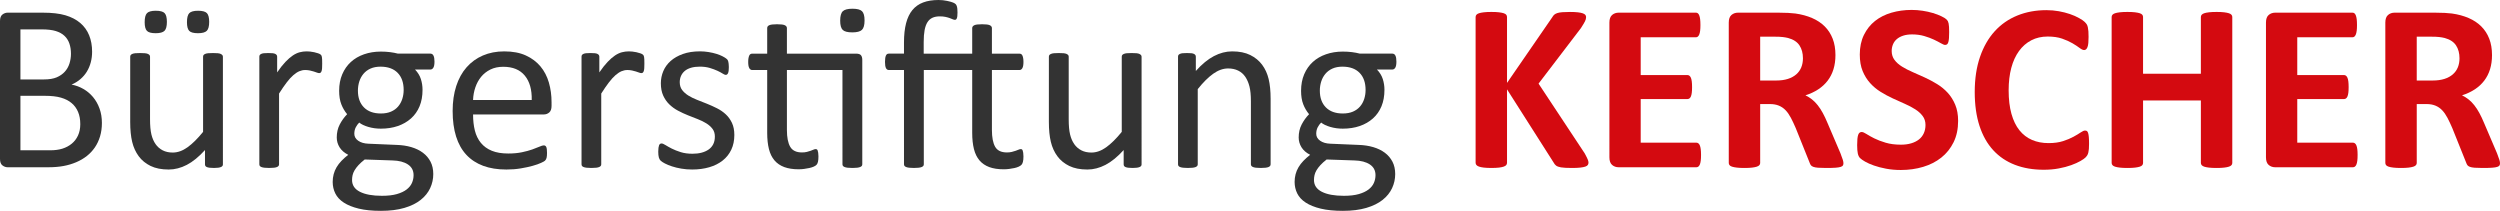
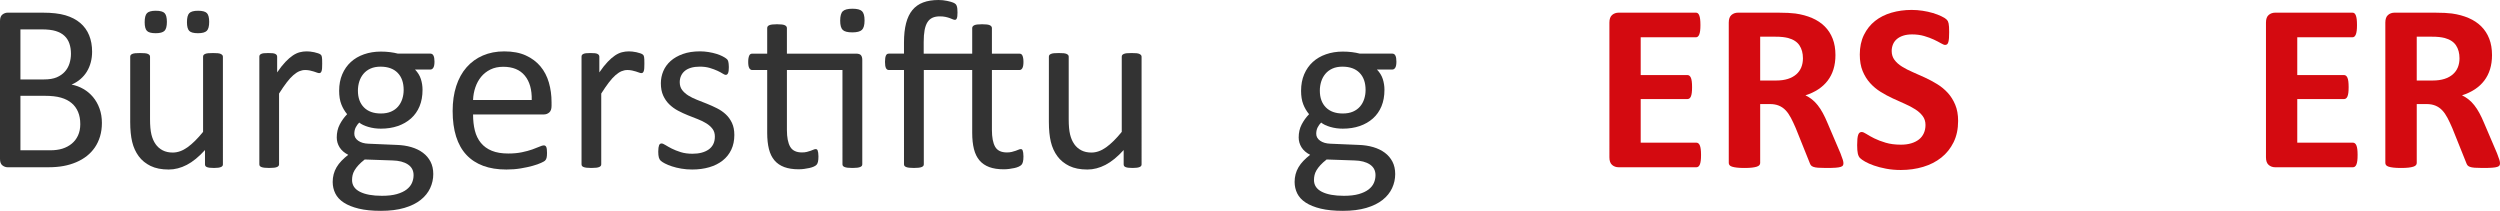
<svg xmlns="http://www.w3.org/2000/svg" version="1.1" id="Ebene_1" x="0px" y="0px" width="367.857px" height="31.025px" viewBox="0 0 367.857 31.025" enable-background="new 0 0 367.857 31.025" xml:space="preserve">
  <path fill="#333333" d="M14.994,18.088c0,0.715-0.091,1.374-0.272,1.978s-0.437,1.146-0.765,1.626s-0.724,0.902-1.187,1.266   s-0.984,0.668-1.564,0.914s-1.201,0.431-1.863,0.554s-1.421,0.185-2.276,0.185H1.125c-0.27,0-0.524-0.091-0.765-0.272   S0,23.836,0,23.379V3.094c0-0.457,0.12-0.776,0.36-0.958s0.495-0.272,0.765-0.272h5.168c1.359,0,2.473,0.129,3.34,0.387   s1.591,0.633,2.171,1.125s1.017,1.096,1.31,1.811s0.439,1.523,0.439,2.426c0,0.539-0.064,1.055-0.193,1.547   s-0.319,0.946-0.571,1.362s-0.568,0.788-0.949,1.116s-0.817,0.598-1.31,0.809c0.621,0.117,1.201,0.331,1.74,0.642   s1.011,0.706,1.415,1.187s0.724,1.043,0.958,1.688S14.994,17.314,14.994,18.088z M10.441,7.91c0-0.551-0.076-1.049-0.229-1.494   S9.822,5.593,9.494,5.282C9.167,4.972,8.74,4.734,8.215,4.57C7.688,4.406,6.992,4.324,6.127,4.324H3.006v7.365h3.438   c0.783,0,1.414-0.103,1.894-0.308s0.877-0.48,1.192-0.826c0.316-0.346,0.547-0.75,0.693-1.213   C10.368,8.88,10.441,8.402,10.441,7.91z M11.813,18.264c0-0.68-0.108-1.277-0.324-1.793c-0.217-0.516-0.532-0.949-0.947-1.301   c-0.416-0.352-0.936-0.618-1.563-0.8c-0.625-0.182-1.412-0.272-2.359-0.272H3.006v8.016h4.386c0.69,0,1.292-0.082,1.808-0.246   c0.514-0.164,0.967-0.407,1.359-0.729c0.391-0.322,0.698-0.724,0.92-1.204C11.701,19.453,11.813,18.896,11.813,18.264z" />
  <path fill="#333333" d="M32.801,24.17c0,0.094-0.021,0.173-0.062,0.237s-0.114,0.12-0.22,0.167s-0.243,0.082-0.413,0.105   s-0.378,0.035-0.624,0.035c-0.27,0-0.489-0.012-0.659-0.035s-0.305-0.059-0.404-0.105s-0.167-0.103-0.202-0.167   s-0.053-0.144-0.053-0.237v-2.092c-0.902,0.996-1.793,1.723-2.672,2.18s-1.77,0.686-2.672,0.686c-1.055,0-1.942-0.176-2.663-0.527   s-1.304-0.829-1.749-1.433s-0.765-1.307-0.958-2.109s-0.29-1.778-0.29-2.927V8.35c0-0.094,0.021-0.173,0.062-0.237   s0.12-0.123,0.237-0.176s0.27-0.088,0.457-0.105s0.422-0.026,0.703-0.026s0.516,0.009,0.703,0.026s0.337,0.053,0.448,0.105   s0.19,0.111,0.237,0.176s0.07,0.144,0.07,0.237v9.211c0,0.926,0.067,1.667,0.202,2.224s0.34,1.031,0.615,1.424   s0.624,0.697,1.046,0.914s0.914,0.325,1.477,0.325c0.727,0,1.45-0.258,2.171-0.773s1.485-1.271,2.294-2.268V8.35   c0-0.094,0.021-0.173,0.062-0.237s0.12-0.123,0.237-0.176s0.267-0.088,0.448-0.105s0.419-0.026,0.712-0.026   c0.281,0,0.516,0.009,0.703,0.026s0.334,0.053,0.439,0.105s0.185,0.111,0.237,0.176s0.079,0.144,0.079,0.237V24.17z M24.557,3.217   c0,0.645-0.117,1.084-0.352,1.318s-0.668,0.352-1.301,0.352s-1.061-0.114-1.283-0.343s-0.334-0.653-0.334-1.274   c0-0.656,0.114-1.102,0.343-1.336s0.659-0.352,1.292-0.352c0.645,0,1.078,0.117,1.301,0.352S24.557,2.596,24.557,3.217z    M30.779,3.217c0,0.645-0.117,1.084-0.352,1.318s-0.668,0.352-1.301,0.352s-1.061-0.114-1.283-0.343S27.51,3.891,27.51,3.27   c0-0.656,0.114-1.102,0.343-1.336s0.659-0.352,1.292-0.352c0.645,0,1.078,0.117,1.301,0.352S30.779,2.596,30.779,3.217z" />
  <path fill="#333333" d="M47.408,9.387c0,0.258-0.006,0.475-0.018,0.65s-0.035,0.313-0.07,0.413s-0.079,0.176-0.132,0.229   s-0.126,0.079-0.22,0.079s-0.208-0.026-0.343-0.079s-0.287-0.105-0.457-0.158s-0.36-0.103-0.571-0.149s-0.439-0.07-0.686-0.07   c-0.293,0-0.58,0.059-0.861,0.176s-0.577,0.311-0.888,0.58s-0.636,0.627-0.976,1.072s-0.715,0.99-1.125,1.635V24.17   c0,0.094-0.023,0.173-0.07,0.237s-0.123,0.12-0.229,0.167s-0.252,0.082-0.439,0.105s-0.428,0.035-0.721,0.035   c-0.281,0-0.516-0.012-0.703-0.035s-0.337-0.059-0.448-0.105s-0.188-0.103-0.229-0.167s-0.062-0.144-0.062-0.237V8.35   c0-0.094,0.018-0.173,0.053-0.237s0.105-0.123,0.211-0.176s0.24-0.088,0.404-0.105s0.381-0.026,0.65-0.026   c0.258,0,0.472,0.009,0.642,0.026s0.302,0.053,0.396,0.105s0.161,0.111,0.202,0.176s0.062,0.144,0.062,0.237v2.303   c0.434-0.633,0.841-1.148,1.222-1.547s0.741-0.712,1.081-0.94s0.677-0.387,1.011-0.475s0.671-0.132,1.011-0.132   c0.152,0,0.325,0.009,0.519,0.026s0.396,0.05,0.606,0.097s0.401,0.1,0.571,0.158s0.29,0.117,0.36,0.176s0.117,0.114,0.141,0.167   s0.044,0.12,0.062,0.202s0.029,0.202,0.035,0.36S47.408,9.117,47.408,9.387z" />
  <path fill="#333333" d="M63.932,9.07c0,0.41-0.056,0.706-0.167,0.888s-0.255,0.272-0.431,0.272h-2.268   c0.41,0.422,0.697,0.888,0.861,1.397s0.246,1.04,0.246,1.591c0,0.914-0.146,1.723-0.439,2.426s-0.712,1.298-1.257,1.784   s-1.192,0.858-1.942,1.116s-1.582,0.387-2.496,0.387c-0.645,0-1.257-0.085-1.837-0.255s-1.028-0.384-1.345-0.642   c-0.211,0.211-0.384,0.451-0.519,0.721s-0.202,0.58-0.202,0.932c0,0.41,0.19,0.75,0.571,1.02s0.888,0.416,1.521,0.439l4.131,0.176   c0.785,0.023,1.506,0.132,2.162,0.325s1.225,0.469,1.705,0.826s0.855,0.797,1.125,1.318s0.404,1.128,0.404,1.819   c0,0.727-0.152,1.418-0.457,2.074s-0.771,1.233-1.397,1.731s-1.427,0.891-2.399,1.178s-2.121,0.431-3.445,0.431   c-1.277,0-2.364-0.108-3.261-0.325s-1.632-0.513-2.206-0.888s-0.99-0.823-1.248-1.345s-0.387-1.087-0.387-1.696   c0-0.387,0.047-0.762,0.141-1.125s0.237-0.709,0.431-1.037s0.434-0.642,0.721-0.94s0.618-0.595,0.993-0.888   c-0.574-0.293-0.999-0.662-1.274-1.107s-0.413-0.926-0.413-1.441c0-0.715,0.146-1.354,0.439-1.916s0.656-1.066,1.09-1.512   c-0.363-0.434-0.65-0.923-0.861-1.468s-0.316-1.204-0.316-1.978c0-0.902,0.152-1.711,0.457-2.426s0.727-1.318,1.266-1.811   s1.187-0.87,1.942-1.134s1.579-0.396,2.47-0.396c0.48,0,0.929,0.026,1.345,0.079s0.806,0.126,1.169,0.22h4.781   c0.199,0,0.349,0.097,0.448,0.29S63.932,8.672,63.932,9.07z M60.855,25.77c0-0.68-0.278-1.204-0.835-1.573s-1.31-0.565-2.259-0.589   l-4.096-0.141c-0.375,0.293-0.683,0.571-0.923,0.835s-0.431,0.516-0.571,0.756s-0.237,0.478-0.29,0.712s-0.079,0.475-0.079,0.721   c0,0.762,0.387,1.339,1.16,1.731s1.852,0.589,3.234,0.589c0.879,0,1.614-0.085,2.206-0.255s1.069-0.396,1.433-0.677   s0.624-0.604,0.782-0.967S60.855,26.168,60.855,25.77z M59.396,13.236c0-1.078-0.296-1.919-0.888-2.522s-1.433-0.905-2.522-0.905   c-0.563,0-1.052,0.094-1.468,0.281s-0.762,0.445-1.037,0.773s-0.48,0.706-0.615,1.134s-0.202,0.876-0.202,1.345   c0,1.043,0.296,1.863,0.888,2.461s1.421,0.896,2.487,0.896c0.574,0,1.072-0.091,1.494-0.272s0.771-0.434,1.046-0.756   s0.48-0.694,0.615-1.116S59.396,13.693,59.396,13.236z" />
  <path fill="#333333" d="M81.158,15.574c0,0.457-0.115,0.782-0.344,0.976c-0.23,0.193-0.492,0.29-0.787,0.29H69.609   c0,0.879,0.088,1.67,0.265,2.373s0.472,1.307,0.884,1.811s0.947,0.891,1.607,1.16c0.659,0.27,1.466,0.404,2.42,0.404   c0.754,0,1.424-0.062,2.014-0.185c0.588-0.123,1.098-0.261,1.527-0.413s0.783-0.29,1.061-0.413   c0.276-0.123,0.485-0.185,0.627-0.185c0.082,0,0.155,0.021,0.221,0.062c0.064,0.041,0.114,0.103,0.15,0.185   c0.035,0.082,0.061,0.196,0.078,0.343s0.027,0.325,0.027,0.536c0,0.152-0.006,0.284-0.018,0.396s-0.026,0.211-0.044,0.299   s-0.047,0.167-0.088,0.237s-0.094,0.138-0.158,0.202s-0.255,0.17-0.571,0.316s-0.727,0.29-1.23,0.431s-1.087,0.267-1.749,0.378   s-1.368,0.167-2.118,0.167c-1.301,0-2.44-0.182-3.419-0.545s-1.802-0.902-2.47-1.617s-1.172-1.611-1.512-2.689   s-0.51-2.332-0.51-3.762c0-1.359,0.176-2.581,0.527-3.665s0.858-2.004,1.521-2.76s1.462-1.336,2.399-1.74s1.986-0.606,3.146-0.606   c1.242,0,2.3,0.199,3.173,0.598s1.591,0.935,2.153,1.608s0.976,1.465,1.239,2.373s0.396,1.878,0.396,2.909V15.574z M78.24,14.713   c0.035-1.523-0.305-2.719-1.018-3.586s-1.771-1.301-3.174-1.301c-0.719,0-1.351,0.135-1.893,0.404   c-0.543,0.27-0.996,0.627-1.361,1.072c-0.366,0.445-0.648,0.964-0.85,1.556s-0.313,1.21-0.336,1.854H78.24z" />
  <path fill="#333333" d="M94.816,9.387c0,0.258-0.006,0.475-0.018,0.65s-0.035,0.313-0.07,0.413s-0.079,0.176-0.132,0.229   s-0.126,0.079-0.22,0.079s-0.208-0.026-0.343-0.079s-0.287-0.105-0.457-0.158s-0.36-0.103-0.571-0.149s-0.439-0.07-0.686-0.07   c-0.293,0-0.58,0.059-0.861,0.176s-0.577,0.311-0.888,0.58s-0.636,0.627-0.976,1.072s-0.715,0.99-1.125,1.635V24.17   c0,0.094-0.023,0.173-0.07,0.237s-0.123,0.12-0.229,0.167s-0.252,0.082-0.439,0.105s-0.428,0.035-0.721,0.035   c-0.281,0-0.516-0.012-0.703-0.035s-0.337-0.059-0.448-0.105s-0.188-0.103-0.229-0.167s-0.062-0.144-0.062-0.237V8.35   c0-0.094,0.018-0.173,0.053-0.237s0.105-0.123,0.211-0.176s0.24-0.088,0.404-0.105s0.381-0.026,0.65-0.026   c0.258,0,0.472,0.009,0.642,0.026s0.302,0.053,0.396,0.105s0.161,0.111,0.202,0.176s0.062,0.144,0.062,0.237v2.303   c0.434-0.633,0.841-1.148,1.222-1.547s0.741-0.712,1.081-0.94s0.677-0.387,1.011-0.475s0.671-0.132,1.011-0.132   c0.152,0,0.325,0.009,0.519,0.026s0.396,0.05,0.606,0.097s0.401,0.1,0.571,0.158s0.29,0.117,0.36,0.176s0.117,0.114,0.141,0.167   s0.044,0.12,0.062,0.202s0.029,0.202,0.035,0.36S94.816,9.117,94.816,9.387z" />
  <path fill="#333333" d="M108.053,19.863c0,0.809-0.149,1.529-0.448,2.162s-0.724,1.166-1.274,1.6s-1.207,0.762-1.969,0.984   s-1.6,0.334-2.514,0.334c-0.563,0-1.099-0.044-1.608-0.132s-0.967-0.199-1.371-0.334s-0.747-0.275-1.028-0.422   s-0.486-0.278-0.615-0.396s-0.223-0.281-0.281-0.492s-0.088-0.498-0.088-0.861c0-0.223,0.012-0.41,0.035-0.563   s0.053-0.275,0.088-0.369s0.085-0.161,0.149-0.202s0.138-0.062,0.22-0.062c0.129,0,0.319,0.079,0.571,0.237   s0.563,0.331,0.932,0.519s0.806,0.36,1.31,0.519s1.084,0.237,1.74,0.237c0.492,0,0.938-0.053,1.336-0.158s0.744-0.261,1.037-0.466   s0.519-0.466,0.677-0.782s0.237-0.691,0.237-1.125c0-0.445-0.114-0.82-0.343-1.125s-0.53-0.574-0.905-0.809   s-0.797-0.442-1.266-0.624s-0.952-0.372-1.45-0.571s-0.984-0.425-1.459-0.677s-0.899-0.56-1.274-0.923s-0.677-0.797-0.905-1.301   s-0.343-1.107-0.343-1.811c0-0.621,0.12-1.216,0.36-1.784s0.601-1.066,1.081-1.494s1.081-0.771,1.802-1.028   s1.562-0.387,2.522-0.387c0.422,0,0.844,0.035,1.266,0.105s0.803,0.158,1.143,0.264s0.63,0.22,0.87,0.343s0.422,0.231,0.545,0.325   s0.205,0.176,0.246,0.246s0.07,0.149,0.088,0.237s0.035,0.196,0.053,0.325s0.026,0.287,0.026,0.475   c0,0.199-0.009,0.372-0.026,0.519s-0.047,0.267-0.088,0.36s-0.091,0.161-0.149,0.202s-0.123,0.062-0.193,0.062   c-0.105,0-0.258-0.064-0.457-0.193s-0.457-0.267-0.773-0.413s-0.688-0.284-1.116-0.413s-0.917-0.193-1.468-0.193   c-0.492,0-0.926,0.056-1.301,0.167s-0.683,0.27-0.923,0.475s-0.422,0.448-0.545,0.729s-0.185,0.586-0.185,0.914   c0,0.457,0.117,0.841,0.352,1.151s0.539,0.583,0.914,0.817s0.803,0.445,1.283,0.633s0.97,0.381,1.468,0.58s0.99,0.422,1.477,0.668   s0.917,0.545,1.292,0.896s0.677,0.773,0.905,1.266S108.053,19.184,108.053,19.863z" />
  <path fill="#333333" d="M125.965,7.893c0.352,0,0.592,0.079,0.721,0.237s0.193,0.39,0.193,0.694V24.17   c0,0.094-0.023,0.173-0.07,0.237s-0.126,0.12-0.237,0.167s-0.261,0.082-0.448,0.105s-0.416,0.035-0.686,0.035   c-0.293,0-0.533-0.012-0.721-0.035s-0.337-0.059-0.448-0.105s-0.19-0.103-0.237-0.167s-0.07-0.144-0.07-0.237V10.301h-8.174v8.824   c0,1.09,0.161,1.913,0.483,2.47s0.899,0.835,1.731,0.835c0.27,0,0.51-0.026,0.721-0.079s0.398-0.108,0.563-0.167   s0.305-0.114,0.422-0.167s0.223-0.079,0.316-0.079c0.059,0,0.114,0.015,0.167,0.044s0.094,0.085,0.123,0.167   s0.056,0.193,0.079,0.334s0.035,0.316,0.035,0.527c0,0.34-0.023,0.606-0.07,0.8s-0.117,0.34-0.211,0.439s-0.234,0.19-0.422,0.272   s-0.401,0.149-0.642,0.202s-0.495,0.097-0.765,0.132s-0.539,0.053-0.809,0.053c-0.82,0-1.523-0.108-2.109-0.325   s-1.066-0.545-1.441-0.984s-0.647-0.996-0.817-1.67s-0.255-1.468-0.255-2.382v-9.246h-2.215c-0.176,0-0.316-0.094-0.422-0.281   s-0.158-0.492-0.158-0.914c0-0.223,0.015-0.41,0.044-0.563s0.067-0.278,0.114-0.378s0.108-0.17,0.185-0.211   s0.161-0.062,0.255-0.062h2.197V4.131c0-0.082,0.021-0.158,0.062-0.229s0.117-0.132,0.229-0.185s0.261-0.091,0.448-0.114   s0.422-0.035,0.703-0.035c0.293,0,0.533,0.012,0.721,0.035s0.334,0.062,0.439,0.114s0.182,0.114,0.229,0.185s0.07,0.146,0.07,0.229   v3.762H125.965z M127.213,3.006c0,0.68-0.129,1.143-0.387,1.389s-0.732,0.369-1.424,0.369c-0.68,0-1.146-0.12-1.397-0.36   s-0.378-0.694-0.378-1.362c0-0.68,0.129-1.143,0.387-1.389s0.732-0.369,1.424-0.369c0.68,0,1.146,0.12,1.397,0.36   S127.213,2.338,127.213,3.006z" />
  <path fill="#333333" d="M135.932,10.301V24.17c0,0.094-0.023,0.173-0.07,0.237s-0.126,0.12-0.237,0.167s-0.261,0.082-0.448,0.105   s-0.422,0.035-0.703,0.035s-0.516-0.012-0.703-0.035s-0.337-0.059-0.448-0.105s-0.19-0.103-0.237-0.167s-0.07-0.144-0.07-0.237   V10.301h-2.232c-0.188,0-0.328-0.094-0.422-0.281s-0.141-0.492-0.141-0.914c0-0.223,0.012-0.41,0.035-0.563   s0.059-0.278,0.105-0.378s0.105-0.17,0.176-0.211s0.152-0.062,0.246-0.062h2.232V6.258c0-1.102,0.103-2.048,0.308-2.839   s0.516-1.438,0.932-1.942s0.943-0.876,1.582-1.116S137.227,0,138.094,0c0.434,0,0.855,0.044,1.266,0.132s0.703,0.17,0.879,0.246   s0.299,0.149,0.369,0.22s0.126,0.161,0.167,0.272s0.07,0.246,0.088,0.404s0.026,0.349,0.026,0.571s-0.009,0.401-0.026,0.536   s-0.044,0.243-0.079,0.325s-0.076,0.138-0.123,0.167s-0.1,0.044-0.158,0.044c-0.094,0-0.199-0.026-0.316-0.079   s-0.264-0.111-0.439-0.176s-0.384-0.123-0.624-0.176s-0.519-0.079-0.835-0.079c-0.434,0-0.8,0.07-1.099,0.211   s-0.542,0.36-0.729,0.659s-0.325,0.686-0.413,1.16s-0.132,1.052-0.132,1.731v1.723h7.137V4.131c0-0.082,0.023-0.158,0.07-0.229   s0.123-0.132,0.229-0.185s0.252-0.091,0.439-0.114s0.428-0.035,0.721-0.035c0.281,0,0.516,0.012,0.703,0.035   s0.334,0.062,0.439,0.114s0.182,0.114,0.229,0.185s0.07,0.146,0.07,0.229v3.762h4.043c0.094,0,0.179,0.021,0.255,0.062   s0.138,0.111,0.185,0.211s0.085,0.226,0.114,0.378s0.044,0.34,0.044,0.563c0,0.422-0.053,0.727-0.158,0.914   s-0.246,0.281-0.422,0.281h-4.061v8.824c0,1.09,0.158,1.913,0.475,2.47s0.896,0.835,1.74,0.835c0.258,0,0.495-0.026,0.712-0.079   s0.407-0.108,0.571-0.167s0.308-0.114,0.431-0.167s0.226-0.079,0.308-0.079c0.07,0,0.129,0.015,0.176,0.044   s0.085,0.085,0.114,0.167s0.056,0.193,0.079,0.334s0.035,0.316,0.035,0.527c0,0.34-0.026,0.609-0.079,0.809   s-0.126,0.346-0.22,0.439s-0.229,0.182-0.404,0.264s-0.384,0.149-0.624,0.202s-0.498,0.097-0.773,0.132s-0.542,0.053-0.8,0.053   c-0.832,0-1.541-0.108-2.127-0.325s-1.066-0.545-1.441-0.984s-0.647-0.996-0.817-1.67s-0.255-1.468-0.255-2.382v-9.246H135.932z" />
  <path fill="#333333" d="M167.977,24.17c0,0.094-0.021,0.173-0.062,0.237s-0.114,0.12-0.22,0.167s-0.243,0.082-0.413,0.105   s-0.378,0.035-0.624,0.035c-0.27,0-0.489-0.012-0.659-0.035s-0.305-0.059-0.404-0.105s-0.167-0.103-0.202-0.167   s-0.053-0.144-0.053-0.237v-2.092c-0.902,0.996-1.793,1.723-2.672,2.18s-1.77,0.686-2.672,0.686c-1.055,0-1.942-0.176-2.663-0.527   s-1.304-0.829-1.749-1.433s-0.765-1.307-0.958-2.109s-0.29-1.778-0.29-2.927V8.35c0-0.094,0.021-0.173,0.062-0.237   s0.12-0.123,0.237-0.176s0.27-0.088,0.457-0.105s0.422-0.026,0.703-0.026s0.516,0.009,0.703,0.026s0.337,0.053,0.448,0.105   s0.19,0.111,0.237,0.176s0.07,0.144,0.07,0.237v9.211c0,0.926,0.067,1.667,0.202,2.224s0.34,1.031,0.615,1.424   s0.624,0.697,1.046,0.914s0.914,0.325,1.477,0.325c0.727,0,1.45-0.258,2.171-0.773s1.485-1.271,2.294-2.268V8.35   c0-0.094,0.021-0.173,0.062-0.237s0.12-0.123,0.237-0.176s0.267-0.088,0.448-0.105s0.419-0.026,0.712-0.026   c0.281,0,0.516,0.009,0.703,0.026s0.334,0.053,0.439,0.105s0.185,0.111,0.237,0.176s0.079,0.144,0.079,0.237V24.17z" />
-   <path fill="#333333" d="M186.961,24.17c0,0.094-0.023,0.173-0.07,0.237s-0.123,0.12-0.229,0.167s-0.252,0.082-0.439,0.105   s-0.422,0.035-0.703,0.035c-0.293,0-0.533-0.012-0.721-0.035s-0.334-0.059-0.439-0.105s-0.182-0.103-0.229-0.167   s-0.07-0.144-0.07-0.237v-9.264c0-0.902-0.07-1.629-0.211-2.18s-0.346-1.025-0.615-1.424s-0.618-0.703-1.046-0.914   s-0.923-0.316-1.485-0.316c-0.727,0-1.453,0.258-2.18,0.773s-1.488,1.271-2.285,2.268V24.17c0,0.094-0.023,0.173-0.07,0.237   s-0.123,0.12-0.229,0.167s-0.252,0.082-0.439,0.105s-0.428,0.035-0.721,0.035c-0.281,0-0.516-0.012-0.703-0.035   s-0.337-0.059-0.448-0.105s-0.188-0.103-0.229-0.167s-0.062-0.144-0.062-0.237V8.35c0-0.094,0.018-0.173,0.053-0.237   s0.105-0.123,0.211-0.176s0.24-0.088,0.404-0.105s0.381-0.026,0.65-0.026c0.258,0,0.472,0.009,0.642,0.026s0.302,0.053,0.396,0.105   s0.161,0.111,0.202,0.176s0.062,0.144,0.062,0.237v2.092c0.891-0.996,1.778-1.726,2.663-2.188s1.778-0.694,2.681-0.694   c1.055,0,1.942,0.179,2.663,0.536s1.304,0.835,1.749,1.433s0.765,1.298,0.958,2.101s0.29,1.767,0.29,2.892V24.17z" />
  <path fill="#333333" d="M205.471,9.07c0,0.41-0.055,0.706-0.166,0.888s-0.256,0.272-0.432,0.272h-2.268   c0.41,0.422,0.697,0.888,0.861,1.397s0.246,1.04,0.246,1.591c0,0.914-0.146,1.723-0.439,2.426s-0.711,1.298-1.256,1.784   s-1.193,0.858-1.943,1.116s-1.582,0.387-2.496,0.387c-0.645,0-1.256-0.085-1.836-0.255s-1.029-0.384-1.346-0.642   c-0.211,0.211-0.383,0.451-0.518,0.721s-0.203,0.58-0.203,0.932c0,0.41,0.191,0.75,0.572,1.02s0.887,0.416,1.52,0.439l4.131,0.176   c0.785,0.023,1.506,0.132,2.162,0.325s1.225,0.469,1.705,0.826s0.855,0.797,1.125,1.318s0.404,1.128,0.404,1.819   c0,0.727-0.152,1.418-0.457,2.074s-0.77,1.233-1.396,1.731s-1.428,0.891-2.4,1.178s-2.121,0.431-3.445,0.431   c-1.277,0-2.363-0.108-3.26-0.325s-1.633-0.513-2.207-0.888s-0.99-0.823-1.248-1.345s-0.387-1.087-0.387-1.696   c0-0.387,0.047-0.762,0.141-1.125s0.238-0.709,0.432-1.037s0.434-0.642,0.721-0.94s0.617-0.595,0.992-0.888   c-0.574-0.293-0.998-0.662-1.273-1.107s-0.414-0.926-0.414-1.441c0-0.715,0.146-1.354,0.439-1.916s0.656-1.066,1.09-1.512   c-0.363-0.434-0.65-0.923-0.861-1.468s-0.316-1.204-0.316-1.978c0-0.902,0.152-1.711,0.457-2.426s0.727-1.318,1.266-1.811   s1.188-0.87,1.943-1.134s1.578-0.396,2.469-0.396c0.48,0,0.93,0.026,1.346,0.079s0.805,0.126,1.168,0.22h4.781   c0.199,0,0.35,0.097,0.449,0.29S205.471,8.672,205.471,9.07z M202.395,25.77c0-0.68-0.277-1.204-0.834-1.573   s-1.311-0.565-2.26-0.589l-4.096-0.141c-0.375,0.293-0.682,0.571-0.922,0.835s-0.432,0.516-0.572,0.756s-0.236,0.478-0.289,0.712   s-0.08,0.475-0.08,0.721c0,0.762,0.387,1.339,1.16,1.731s1.852,0.589,3.234,0.589c0.879,0,1.615-0.085,2.207-0.255   s1.068-0.396,1.432-0.677s0.625-0.604,0.783-0.967S202.395,26.168,202.395,25.77z M200.936,13.236c0-1.078-0.295-1.919-0.887-2.522   s-1.434-0.905-2.523-0.905c-0.563,0-1.051,0.094-1.467,0.281s-0.762,0.445-1.037,0.773s-0.48,0.706-0.615,1.134   s-0.203,0.876-0.203,1.345c0,1.043,0.297,1.863,0.889,2.461s1.42,0.896,2.486,0.896c0.574,0,1.072-0.091,1.494-0.272   s0.771-0.434,1.047-0.756s0.48-0.694,0.615-1.116S200.936,13.693,200.936,13.236z" />
-   <path fill="#D40A10" d="M233.736,23.924c0,0.129-0.031,0.243-0.096,0.343s-0.188,0.182-0.369,0.246s-0.432,0.114-0.748,0.149   s-0.715,0.053-1.195,0.053c-0.762,0-1.309-0.029-1.643-0.088s-0.574-0.146-0.721-0.264s-0.262-0.258-0.344-0.422l-6.873-10.793   v10.793c0,0.129-0.035,0.24-0.105,0.334s-0.193,0.173-0.369,0.237s-0.41,0.114-0.703,0.149s-0.668,0.053-1.125,0.053   c-0.445,0-0.816-0.018-1.115-0.053s-0.537-0.085-0.713-0.149s-0.301-0.144-0.377-0.237s-0.115-0.205-0.115-0.334V2.514   c0-0.129,0.039-0.24,0.115-0.334s0.201-0.17,0.377-0.229s0.414-0.105,0.713-0.141s0.67-0.053,1.115-0.053   c0.457,0,0.832,0.018,1.125,0.053s0.527,0.082,0.703,0.141s0.299,0.135,0.369,0.229s0.105,0.205,0.105,0.334v9.686l6.662-9.668   c0.082-0.152,0.182-0.278,0.299-0.378s0.27-0.179,0.457-0.237s0.428-0.1,0.721-0.123s0.668-0.035,1.125-0.035   c0.469,0,0.855,0.018,1.16,0.053s0.549,0.085,0.73,0.149s0.307,0.144,0.377,0.237s0.105,0.199,0.105,0.316   c0,0.199-0.053,0.404-0.158,0.615s-0.305,0.545-0.598,1.002l-6.24,8.174l6.803,10.283c0.258,0.48,0.414,0.8,0.467,0.958   S233.736,23.83,233.736,23.924z" />
  <path fill="#D40A10" d="M250.295,22.799c0,0.34-0.014,0.624-0.043,0.853s-0.074,0.413-0.133,0.554s-0.131,0.243-0.219,0.308   s-0.186,0.097-0.291,0.097h-11.426c-0.387,0-0.711-0.114-0.975-0.343s-0.396-0.601-0.396-1.116V3.322   c0-0.516,0.133-0.888,0.396-1.116s0.588-0.343,0.975-0.343h11.355c0.105,0,0.199,0.029,0.281,0.088s0.152,0.161,0.211,0.308   s0.104,0.334,0.133,0.563s0.043,0.519,0.043,0.87c0,0.328-0.014,0.606-0.043,0.835s-0.074,0.413-0.133,0.554   s-0.129,0.243-0.211,0.308s-0.176,0.097-0.281,0.097h-8.121v5.555h6.873c0.105,0,0.203,0.032,0.291,0.097s0.16,0.164,0.219,0.299   s0.104,0.316,0.133,0.545s0.043,0.507,0.043,0.835c0,0.34-0.014,0.621-0.043,0.844s-0.074,0.401-0.133,0.536   s-0.131,0.231-0.219,0.29s-0.186,0.088-0.291,0.088h-6.873v6.416h8.191c0.105,0,0.203,0.032,0.291,0.097s0.16,0.167,0.219,0.308   s0.104,0.325,0.133,0.554S250.295,22.459,250.295,22.799z" />
  <path fill="#D40A10" d="M271.248,24.012c0,0.129-0.023,0.237-0.07,0.325s-0.158,0.161-0.334,0.22s-0.434,0.1-0.773,0.123   s-0.803,0.035-1.389,0.035c-0.492,0-0.885-0.012-1.178-0.035s-0.523-0.067-0.693-0.132s-0.291-0.146-0.361-0.246   s-0.129-0.22-0.176-0.36l-2.039-5.08c-0.246-0.574-0.486-1.084-0.721-1.529s-0.494-0.817-0.781-1.116s-0.619-0.524-0.994-0.677   s-0.809-0.229-1.301-0.229h-1.441v8.666c0,0.117-0.037,0.223-0.113,0.316s-0.203,0.17-0.379,0.229s-0.41,0.105-0.703,0.141   s-0.668,0.053-1.125,0.053c-0.445,0-0.816-0.018-1.115-0.053s-0.537-0.082-0.713-0.141s-0.299-0.135-0.369-0.229   s-0.105-0.199-0.105-0.316V3.322c0-0.516,0.133-0.888,0.396-1.116s0.588-0.343,0.975-0.343h5.889c0.598,0,1.09,0.012,1.477,0.035   s0.738,0.053,1.055,0.088c0.914,0.129,1.738,0.352,2.471,0.668s1.354,0.729,1.863,1.239s0.898,1.113,1.168,1.811   s0.404,1.497,0.404,2.399c0,0.762-0.096,1.456-0.289,2.083s-0.479,1.187-0.854,1.679s-0.838,0.92-1.389,1.283   s-1.178,0.656-1.881,0.879c0.34,0.164,0.66,0.363,0.959,0.598s0.58,0.519,0.844,0.853s0.512,0.715,0.746,1.143   s0.463,0.911,0.686,1.45l1.916,4.482c0.176,0.445,0.293,0.771,0.352,0.976S271.248,23.895,271.248,24.012z M265.289,8.578   c0-0.75-0.17-1.383-0.51-1.898s-0.896-0.879-1.67-1.09c-0.234-0.059-0.5-0.105-0.799-0.141s-0.713-0.053-1.24-0.053h-2.074v6.451   h2.355c0.656,0,1.23-0.079,1.723-0.237s0.902-0.381,1.23-0.668s0.574-0.63,0.738-1.028S265.289,9.07,265.289,8.578z" />
  <path fill="#D40A10" d="M288.123,17.789c0,1.195-0.223,2.244-0.668,3.146s-1.049,1.655-1.811,2.259s-1.652,1.058-2.672,1.362   s-2.109,0.457-3.27,0.457c-0.785,0-1.514-0.064-2.188-0.193s-1.27-0.284-1.785-0.466s-0.945-0.372-1.291-0.571   s-0.596-0.375-0.748-0.527s-0.26-0.372-0.324-0.659s-0.098-0.7-0.098-1.239c0-0.363,0.012-0.668,0.035-0.914   s0.063-0.445,0.115-0.598s0.123-0.261,0.211-0.325s0.189-0.097,0.307-0.097c0.164,0,0.396,0.097,0.695,0.29s0.682,0.407,1.15,0.642   s1.029,0.448,1.68,0.642s1.402,0.29,2.258,0.29c0.563,0,1.066-0.067,1.512-0.202s0.824-0.325,1.135-0.571s0.547-0.551,0.711-0.914   s0.246-0.768,0.246-1.213c0-0.516-0.141-0.958-0.422-1.327s-0.646-0.697-1.098-0.984s-0.965-0.557-1.539-0.809   s-1.166-0.519-1.775-0.8s-1.201-0.601-1.775-0.958s-1.086-0.785-1.537-1.283s-0.818-1.087-1.1-1.767s-0.422-1.494-0.422-2.443   c0-1.09,0.203-2.048,0.607-2.874s0.949-1.512,1.635-2.057s1.494-0.952,2.426-1.222s1.918-0.404,2.961-0.404   c0.539,0,1.078,0.041,1.617,0.123s1.043,0.193,1.512,0.334s0.885,0.299,1.248,0.475s0.604,0.322,0.721,0.439   s0.197,0.217,0.238,0.299s0.076,0.19,0.105,0.325s0.049,0.305,0.061,0.51s0.018,0.46,0.018,0.765c0,0.34-0.008,0.627-0.025,0.861   s-0.047,0.428-0.088,0.58s-0.1,0.264-0.176,0.334s-0.18,0.105-0.309,0.105s-0.334-0.082-0.615-0.246s-0.627-0.343-1.037-0.536   s-0.885-0.369-1.424-0.527S282,5.063,281.355,5.063c-0.504,0-0.943,0.062-1.318,0.185s-0.688,0.293-0.939,0.51   s-0.439,0.478-0.563,0.782s-0.186,0.627-0.186,0.967c0,0.504,0.139,0.94,0.414,1.31s0.645,0.697,1.107,0.984   s0.986,0.557,1.572,0.809s1.184,0.519,1.793,0.8s1.207,0.601,1.793,0.958s1.107,0.785,1.564,1.283s0.826,1.084,1.107,1.758   S288.123,16.875,288.123,17.789z" />
-   <path fill="#D40A10" d="M307.389,21.164c0,0.293-0.008,0.542-0.025,0.747s-0.045,0.381-0.08,0.527s-0.082,0.272-0.141,0.378   s-0.152,0.226-0.281,0.36s-0.377,0.308-0.746,0.519s-0.82,0.413-1.354,0.606s-1.143,0.354-1.828,0.483s-1.428,0.193-2.225,0.193   c-1.559,0-2.965-0.24-4.219-0.721s-2.32-1.198-3.199-2.153s-1.553-2.147-2.021-3.577s-0.703-3.094-0.703-4.992   c0-1.934,0.258-3.65,0.773-5.15s1.236-2.76,2.162-3.779s2.037-1.793,3.332-2.32s2.721-0.791,4.279-0.791   c0.633,0,1.242,0.053,1.828,0.158s1.129,0.243,1.627,0.413s0.945,0.366,1.344,0.589s0.678,0.413,0.836,0.571   s0.266,0.29,0.324,0.396s0.105,0.24,0.141,0.404s0.063,0.357,0.08,0.58s0.025,0.498,0.025,0.826c0,0.352-0.012,0.65-0.035,0.896   s-0.064,0.445-0.123,0.598s-0.129,0.264-0.211,0.334s-0.176,0.105-0.281,0.105c-0.176,0-0.398-0.103-0.668-0.308   s-0.617-0.434-1.045-0.686s-0.938-0.48-1.529-0.686s-1.299-0.308-2.119-0.308c-0.902,0-1.707,0.185-2.416,0.554   s-1.313,0.896-1.811,1.582s-0.877,1.515-1.135,2.487s-0.387,2.068-0.387,3.287c0,1.336,0.139,2.493,0.414,3.472   s0.668,1.784,1.178,2.417s1.125,1.104,1.846,1.415s1.531,0.466,2.434,0.466c0.82,0,1.529-0.097,2.127-0.29s1.111-0.407,1.539-0.642   s0.779-0.445,1.055-0.633s0.488-0.281,0.641-0.281c0.117,0,0.211,0.023,0.281,0.07s0.129,0.141,0.176,0.281   s0.082,0.337,0.105,0.589S307.389,20.742,307.389,21.164z" />
-   <path fill="#D40A10" d="M328.465,23.977c0,0.117-0.037,0.223-0.113,0.316s-0.203,0.17-0.379,0.229s-0.41,0.105-0.703,0.141   s-0.662,0.053-1.107,0.053c-0.457,0-0.834-0.018-1.133-0.053s-0.533-0.082-0.703-0.141s-0.293-0.135-0.369-0.229   s-0.115-0.199-0.115-0.316v-9.193h-8.508v9.193c0,0.117-0.035,0.223-0.105,0.316s-0.193,0.17-0.369,0.229s-0.41,0.105-0.703,0.141   s-0.668,0.053-1.125,0.053c-0.445,0-0.816-0.018-1.115-0.053s-0.537-0.082-0.713-0.141s-0.301-0.135-0.377-0.229   s-0.115-0.199-0.115-0.316V2.496c0-0.117,0.039-0.223,0.115-0.316s0.201-0.17,0.377-0.229s0.414-0.105,0.713-0.141   s0.67-0.053,1.115-0.053c0.457,0,0.832,0.018,1.125,0.053s0.527,0.082,0.703,0.141s0.299,0.135,0.369,0.229   s0.105,0.199,0.105,0.316v8.35h8.508v-8.35c0-0.117,0.039-0.223,0.115-0.316s0.199-0.17,0.369-0.229s0.404-0.105,0.703-0.141   s0.676-0.053,1.133-0.053c0.445,0,0.814,0.018,1.107,0.053s0.527,0.082,0.703,0.141s0.303,0.135,0.379,0.229   s0.113,0.199,0.113,0.316V23.977z" />
  <path fill="#D40A10" d="M346.904,22.799c0,0.34-0.014,0.624-0.043,0.853s-0.074,0.413-0.133,0.554s-0.131,0.243-0.219,0.308   s-0.186,0.097-0.291,0.097h-11.426c-0.387,0-0.711-0.114-0.975-0.343s-0.396-0.601-0.396-1.116V3.322   c0-0.516,0.133-0.888,0.396-1.116s0.588-0.343,0.975-0.343h11.355c0.105,0,0.199,0.029,0.281,0.088s0.152,0.161,0.211,0.308   s0.104,0.334,0.133,0.563s0.043,0.519,0.043,0.87c0,0.328-0.014,0.606-0.043,0.835s-0.074,0.413-0.133,0.554   s-0.129,0.243-0.211,0.308s-0.176,0.097-0.281,0.097h-8.121v5.555h6.873c0.105,0,0.203,0.032,0.291,0.097s0.16,0.164,0.219,0.299   s0.104,0.316,0.133,0.545s0.043,0.507,0.043,0.835c0,0.34-0.014,0.621-0.043,0.844s-0.074,0.401-0.133,0.536   s-0.131,0.231-0.219,0.29s-0.186,0.088-0.291,0.088h-6.873v6.416h8.191c0.105,0,0.203,0.032,0.291,0.097s0.16,0.167,0.219,0.308   s0.104,0.325,0.133,0.554S346.904,22.459,346.904,22.799z" />
  <path fill="#D40A10" d="M367.857,24.012c0,0.129-0.023,0.237-0.07,0.325s-0.158,0.161-0.334,0.22s-0.434,0.1-0.773,0.123   s-0.803,0.035-1.389,0.035c-0.492,0-0.885-0.012-1.178-0.035s-0.523-0.067-0.693-0.132s-0.291-0.146-0.361-0.246   s-0.129-0.22-0.176-0.36l-2.039-5.08c-0.246-0.574-0.486-1.084-0.721-1.529s-0.494-0.817-0.781-1.116s-0.619-0.524-0.994-0.677   s-0.809-0.229-1.301-0.229h-1.441v8.666c0,0.117-0.037,0.223-0.113,0.316s-0.203,0.17-0.379,0.229s-0.41,0.105-0.703,0.141   s-0.668,0.053-1.125,0.053c-0.445,0-0.816-0.018-1.115-0.053s-0.537-0.082-0.713-0.141s-0.299-0.135-0.369-0.229   s-0.105-0.199-0.105-0.316V3.322c0-0.516,0.133-0.888,0.396-1.116s0.588-0.343,0.975-0.343h5.889c0.598,0,1.09,0.012,1.477,0.035   s0.738,0.053,1.055,0.088c0.914,0.129,1.738,0.352,2.471,0.668s1.354,0.729,1.863,1.239s0.898,1.113,1.168,1.811   s0.404,1.497,0.404,2.399c0,0.762-0.096,1.456-0.289,2.083s-0.479,1.187-0.854,1.679s-0.838,0.92-1.389,1.283   s-1.178,0.656-1.881,0.879c0.34,0.164,0.66,0.363,0.959,0.598s0.58,0.519,0.844,0.853s0.512,0.715,0.746,1.143   s0.463,0.911,0.686,1.45l1.916,4.482c0.176,0.445,0.293,0.771,0.352,0.976S367.857,23.895,367.857,24.012z M361.898,8.578   c0-0.75-0.17-1.383-0.51-1.898s-0.896-0.879-1.67-1.09c-0.234-0.059-0.5-0.105-0.799-0.141s-0.713-0.053-1.24-0.053h-2.074v6.451   h2.355c0.656,0,1.23-0.079,1.723-0.237s0.902-0.381,1.23-0.668s0.574-0.63,0.738-1.028S361.898,9.07,361.898,8.578z" />
</svg>